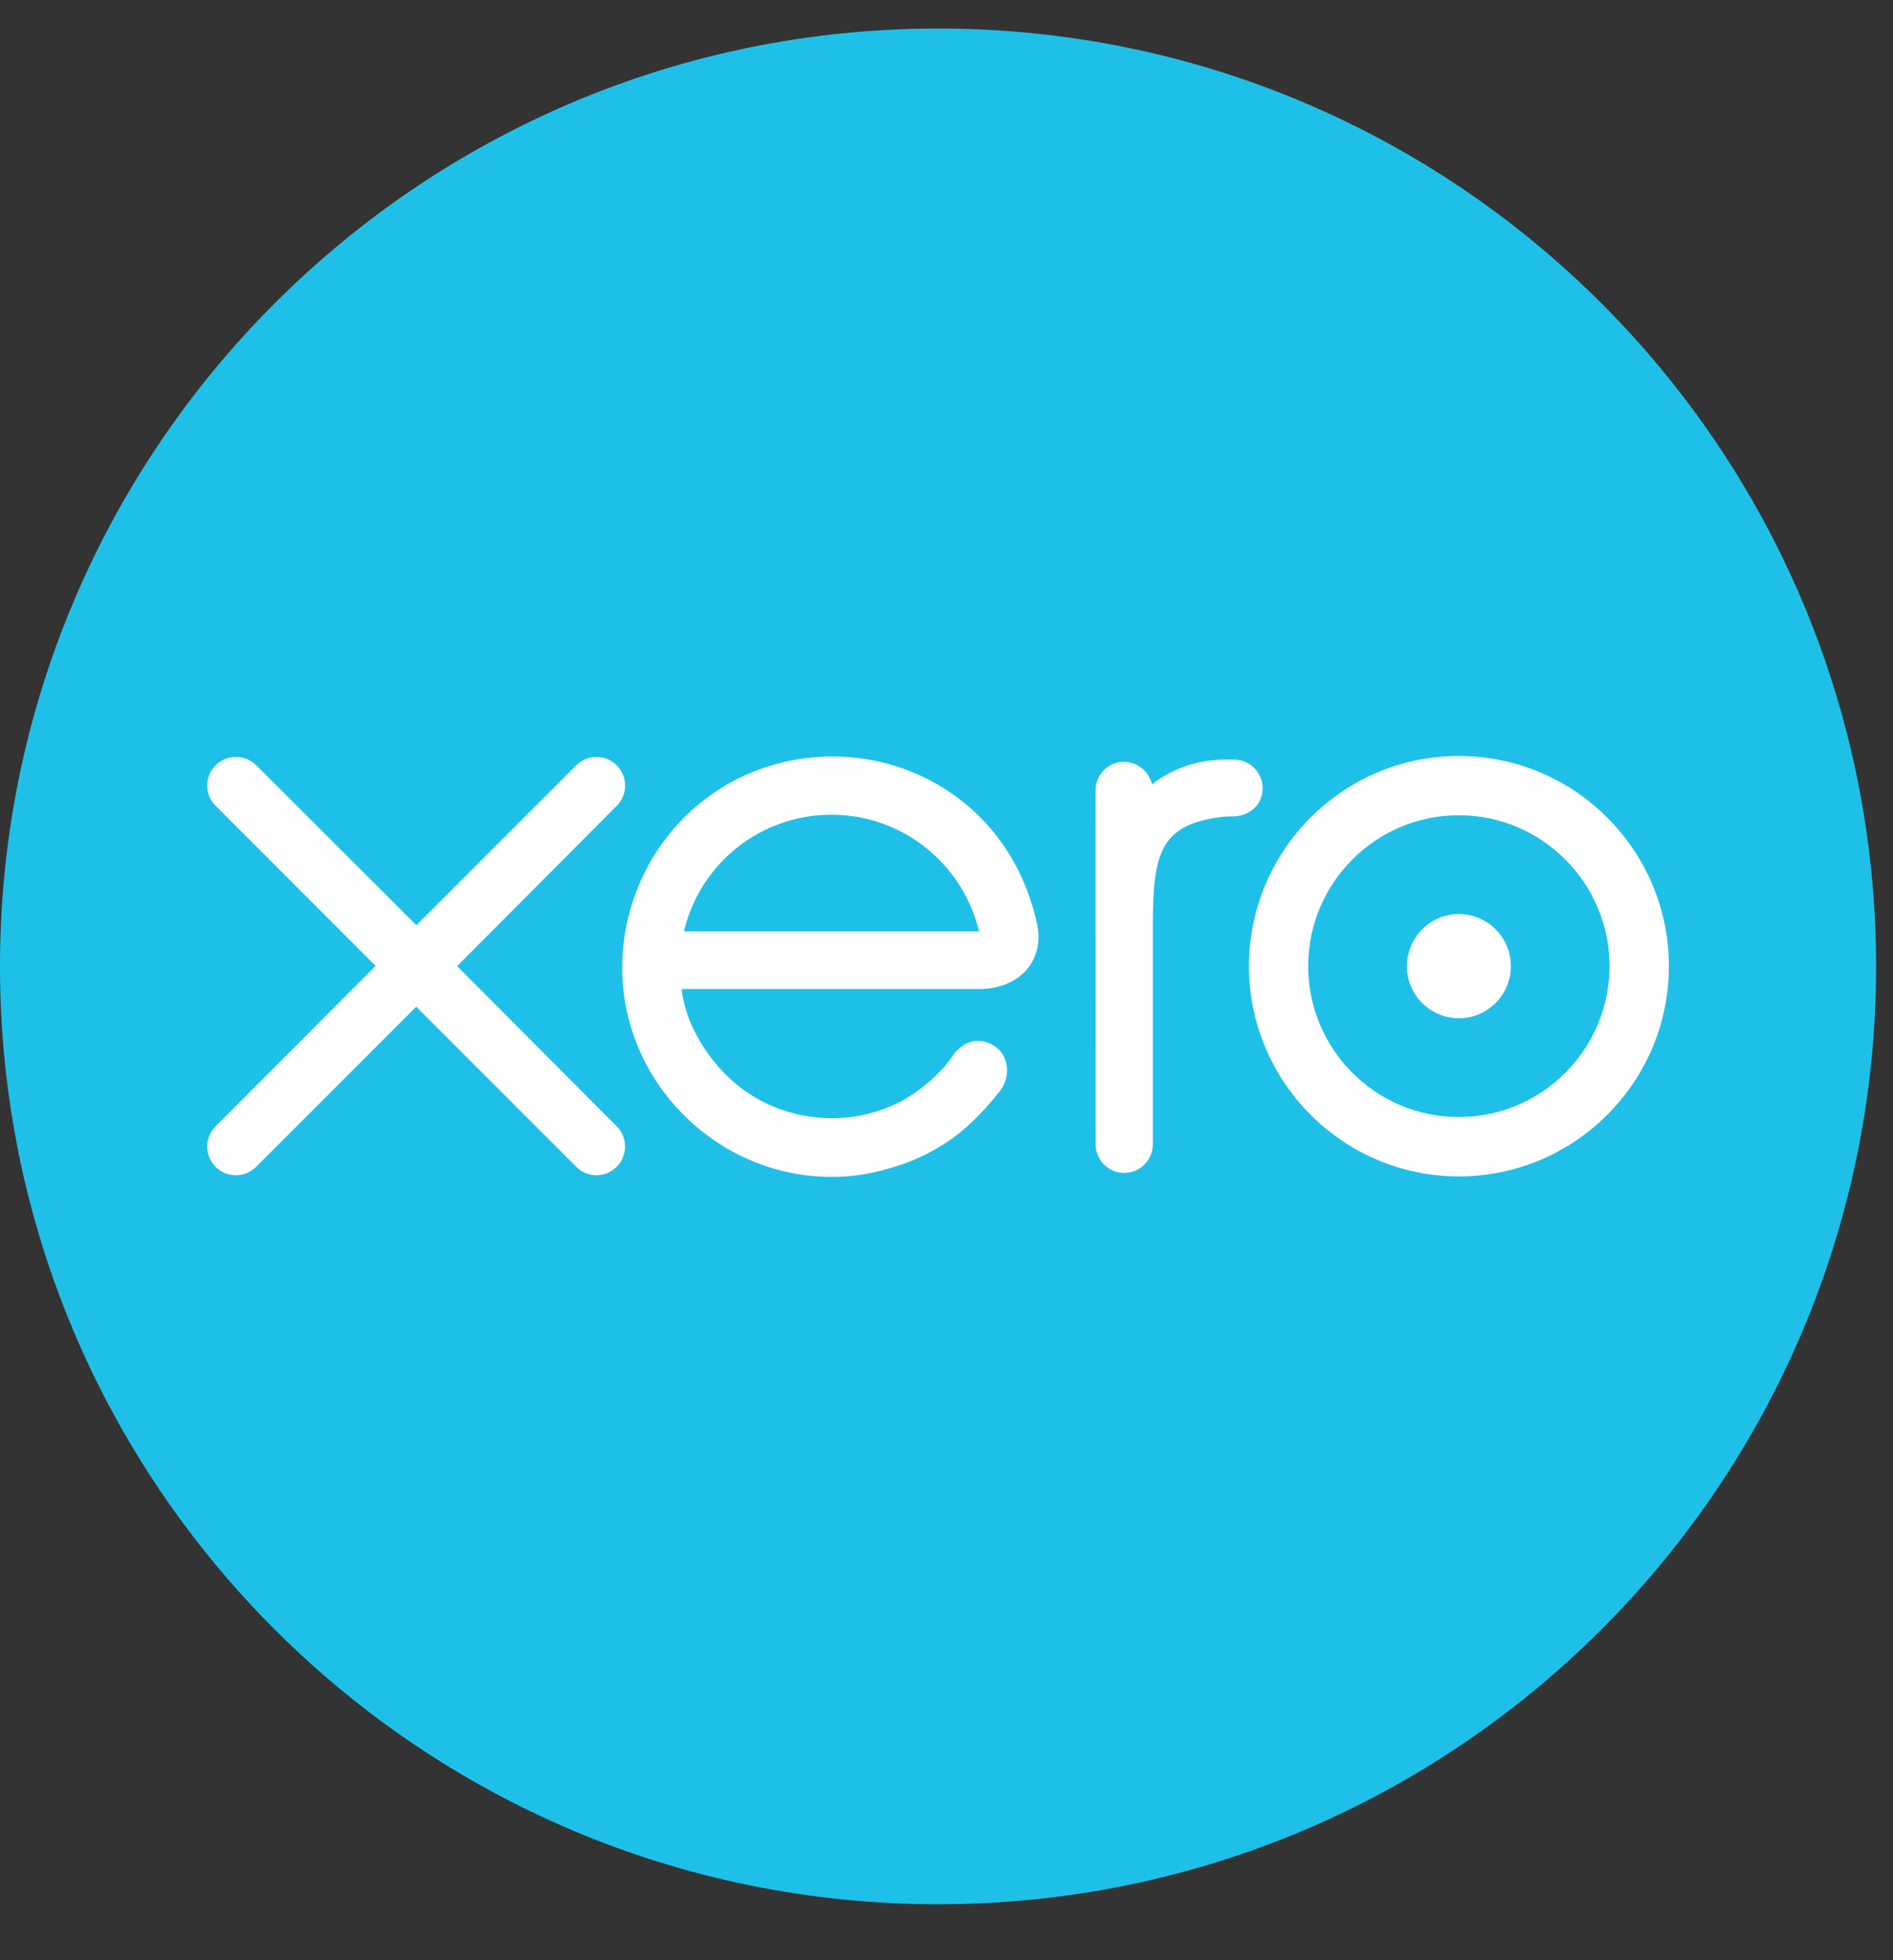
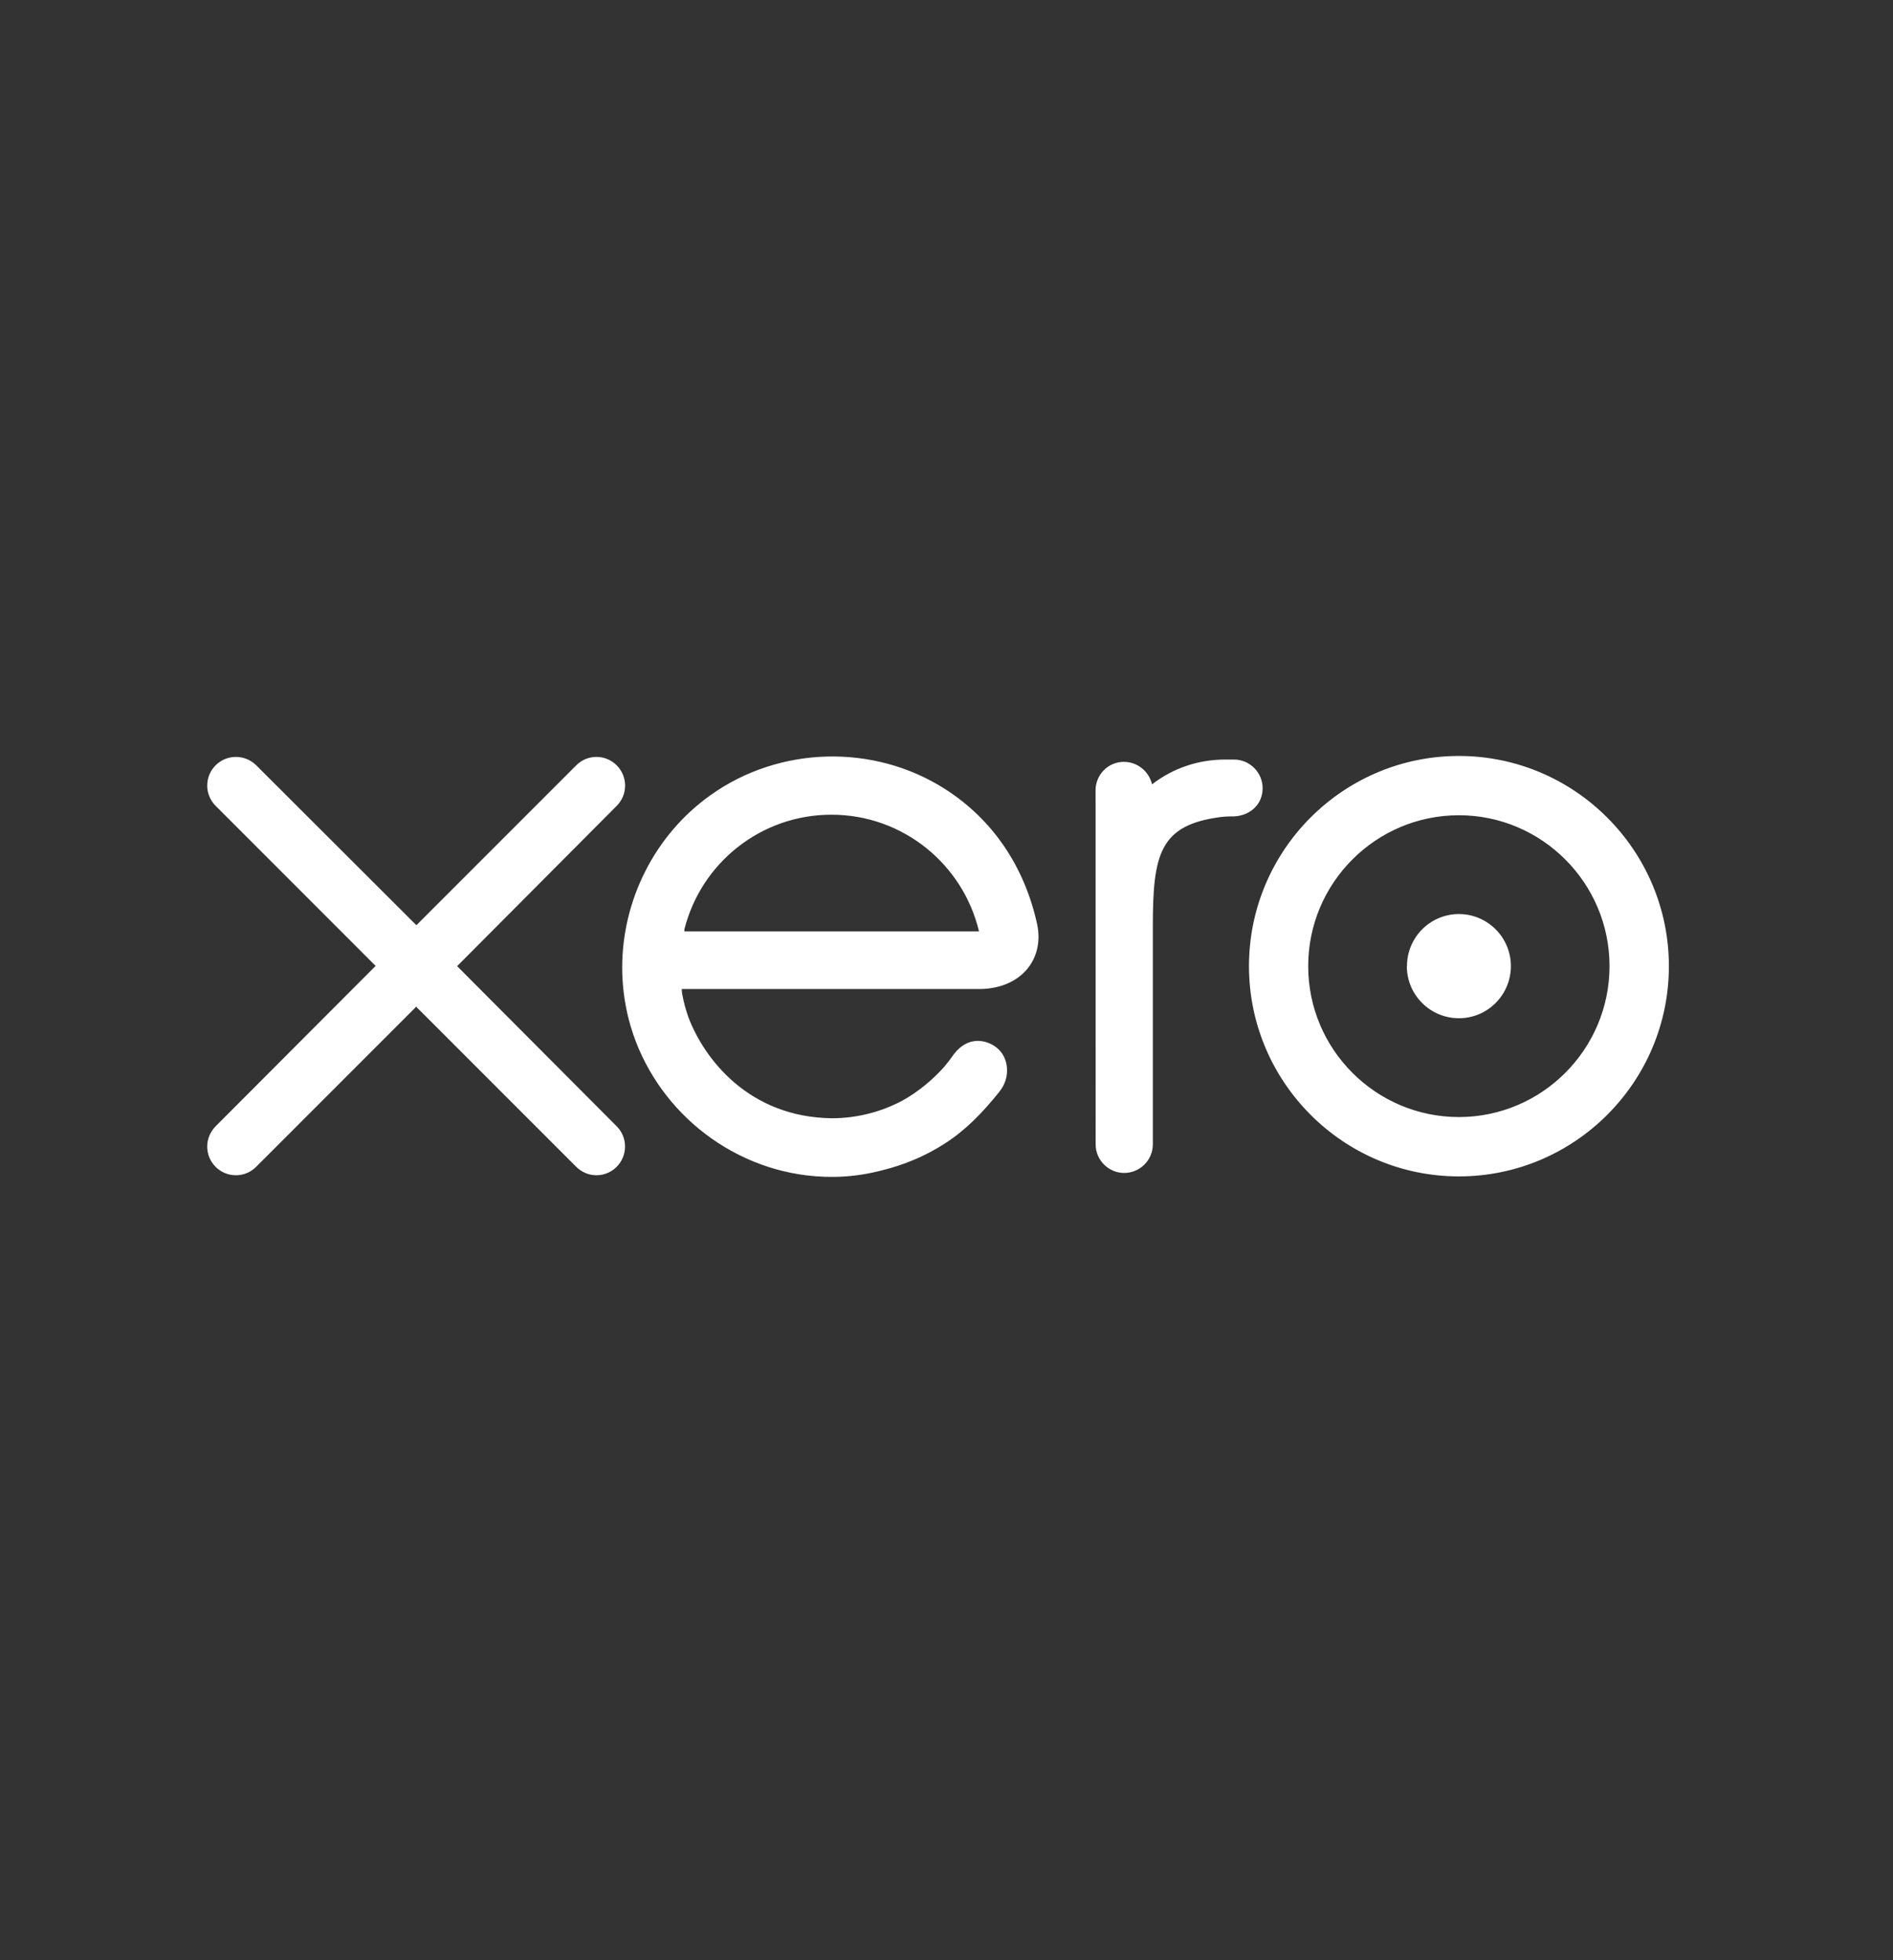
<svg xmlns="http://www.w3.org/2000/svg" width="28" height="29" viewBox="0 0 28 29" fill="none">
  <rect x="0" y="0" width="28" height="29" fill="#333333" stroke="none" />
-   <path d="M13.875 28.172C21.538 28.172 27.75 21.96 27.75 14.297C27.75 6.634 21.539 0.422 13.875 0.422C6.212 0.422 0 6.634 0 14.297C0 21.96 6.212 28.172 13.875 28.172Z" fill="#1FC0E7" />
  <path d="M6.761 14.294L9.124 11.92C9.202 11.841 9.246 11.735 9.246 11.623C9.246 11.388 9.056 11.198 8.822 11.198C8.708 11.198 8.601 11.243 8.521 11.325L6.159 13.688L3.788 11.32C3.708 11.242 3.602 11.198 3.489 11.198C3.255 11.198 3.065 11.388 3.065 11.622C3.065 11.736 3.111 11.844 3.192 11.924L5.556 14.29L3.194 16.658C3.111 16.741 3.065 16.848 3.065 16.962C3.065 17.197 3.255 17.387 3.489 17.387C3.602 17.387 3.708 17.343 3.788 17.263L6.156 14.894L8.515 17.254C8.599 17.34 8.706 17.387 8.822 17.387C9.055 17.387 9.245 17.197 9.245 16.962C9.245 16.849 9.202 16.744 9.122 16.663L6.76 14.292L6.761 14.294ZM20.809 14.293C20.809 14.719 21.154 15.064 21.58 15.064C22.003 15.064 22.348 14.719 22.348 14.293C22.348 13.868 22.003 13.523 21.579 13.523C21.155 13.523 20.811 13.868 20.811 14.293H20.809ZM19.35 14.293C19.35 13.063 20.349 12.061 21.579 12.061C22.806 12.061 23.807 13.063 23.807 14.293C23.807 15.524 22.807 16.526 21.579 16.526C20.35 16.526 19.35 15.525 19.35 14.293ZM18.474 14.293C18.474 16.008 19.867 17.404 21.579 17.404C23.291 17.404 24.685 16.009 24.685 14.294C24.685 12.58 23.291 11.184 21.579 11.184C19.866 11.184 18.474 12.579 18.474 14.294V14.293ZM18.253 11.237H18.124C17.732 11.237 17.355 11.36 17.04 11.604C16.997 11.415 16.826 11.271 16.624 11.271C16.392 11.271 16.205 11.459 16.205 11.692L16.206 16.931C16.206 17.163 16.397 17.353 16.628 17.353C16.861 17.353 17.052 17.163 17.052 16.93V13.708C17.052 12.635 17.151 12.201 18.068 12.086C18.155 12.076 18.246 12.078 18.247 12.078C18.497 12.069 18.676 11.895 18.676 11.662C18.676 11.427 18.485 11.237 18.251 11.237L18.253 11.237ZM10.122 13.782C10.122 13.77 10.123 13.758 10.124 13.746C10.369 12.772 11.25 12.053 12.298 12.053C13.358 12.053 14.246 12.789 14.481 13.78H10.121L10.122 13.782ZM15.347 13.702C15.165 12.837 14.691 12.126 13.972 11.669C12.919 11 11.529 11.037 10.512 11.762C9.682 12.352 9.203 13.319 9.203 14.315C9.203 14.565 9.234 14.817 9.296 15.066C9.609 16.299 10.668 17.234 11.931 17.389C12.306 17.434 12.671 17.413 13.047 17.314C13.373 17.234 13.687 17.104 13.976 16.917C14.277 16.724 14.527 16.469 14.772 16.164C14.775 16.158 14.78 16.153 14.785 16.147C14.954 15.938 14.923 15.638 14.738 15.496C14.581 15.376 14.318 15.327 14.112 15.592C14.068 15.656 14.018 15.722 13.964 15.786C13.8 15.968 13.596 16.144 13.351 16.281C13.039 16.448 12.685 16.542 12.309 16.544C11.077 16.53 10.419 15.669 10.184 15.054C10.143 14.939 10.111 14.82 10.089 14.697L10.083 14.632H14.505C15.11 14.618 15.436 14.19 15.346 13.701L15.347 13.702Z" fill="white" />
</svg>